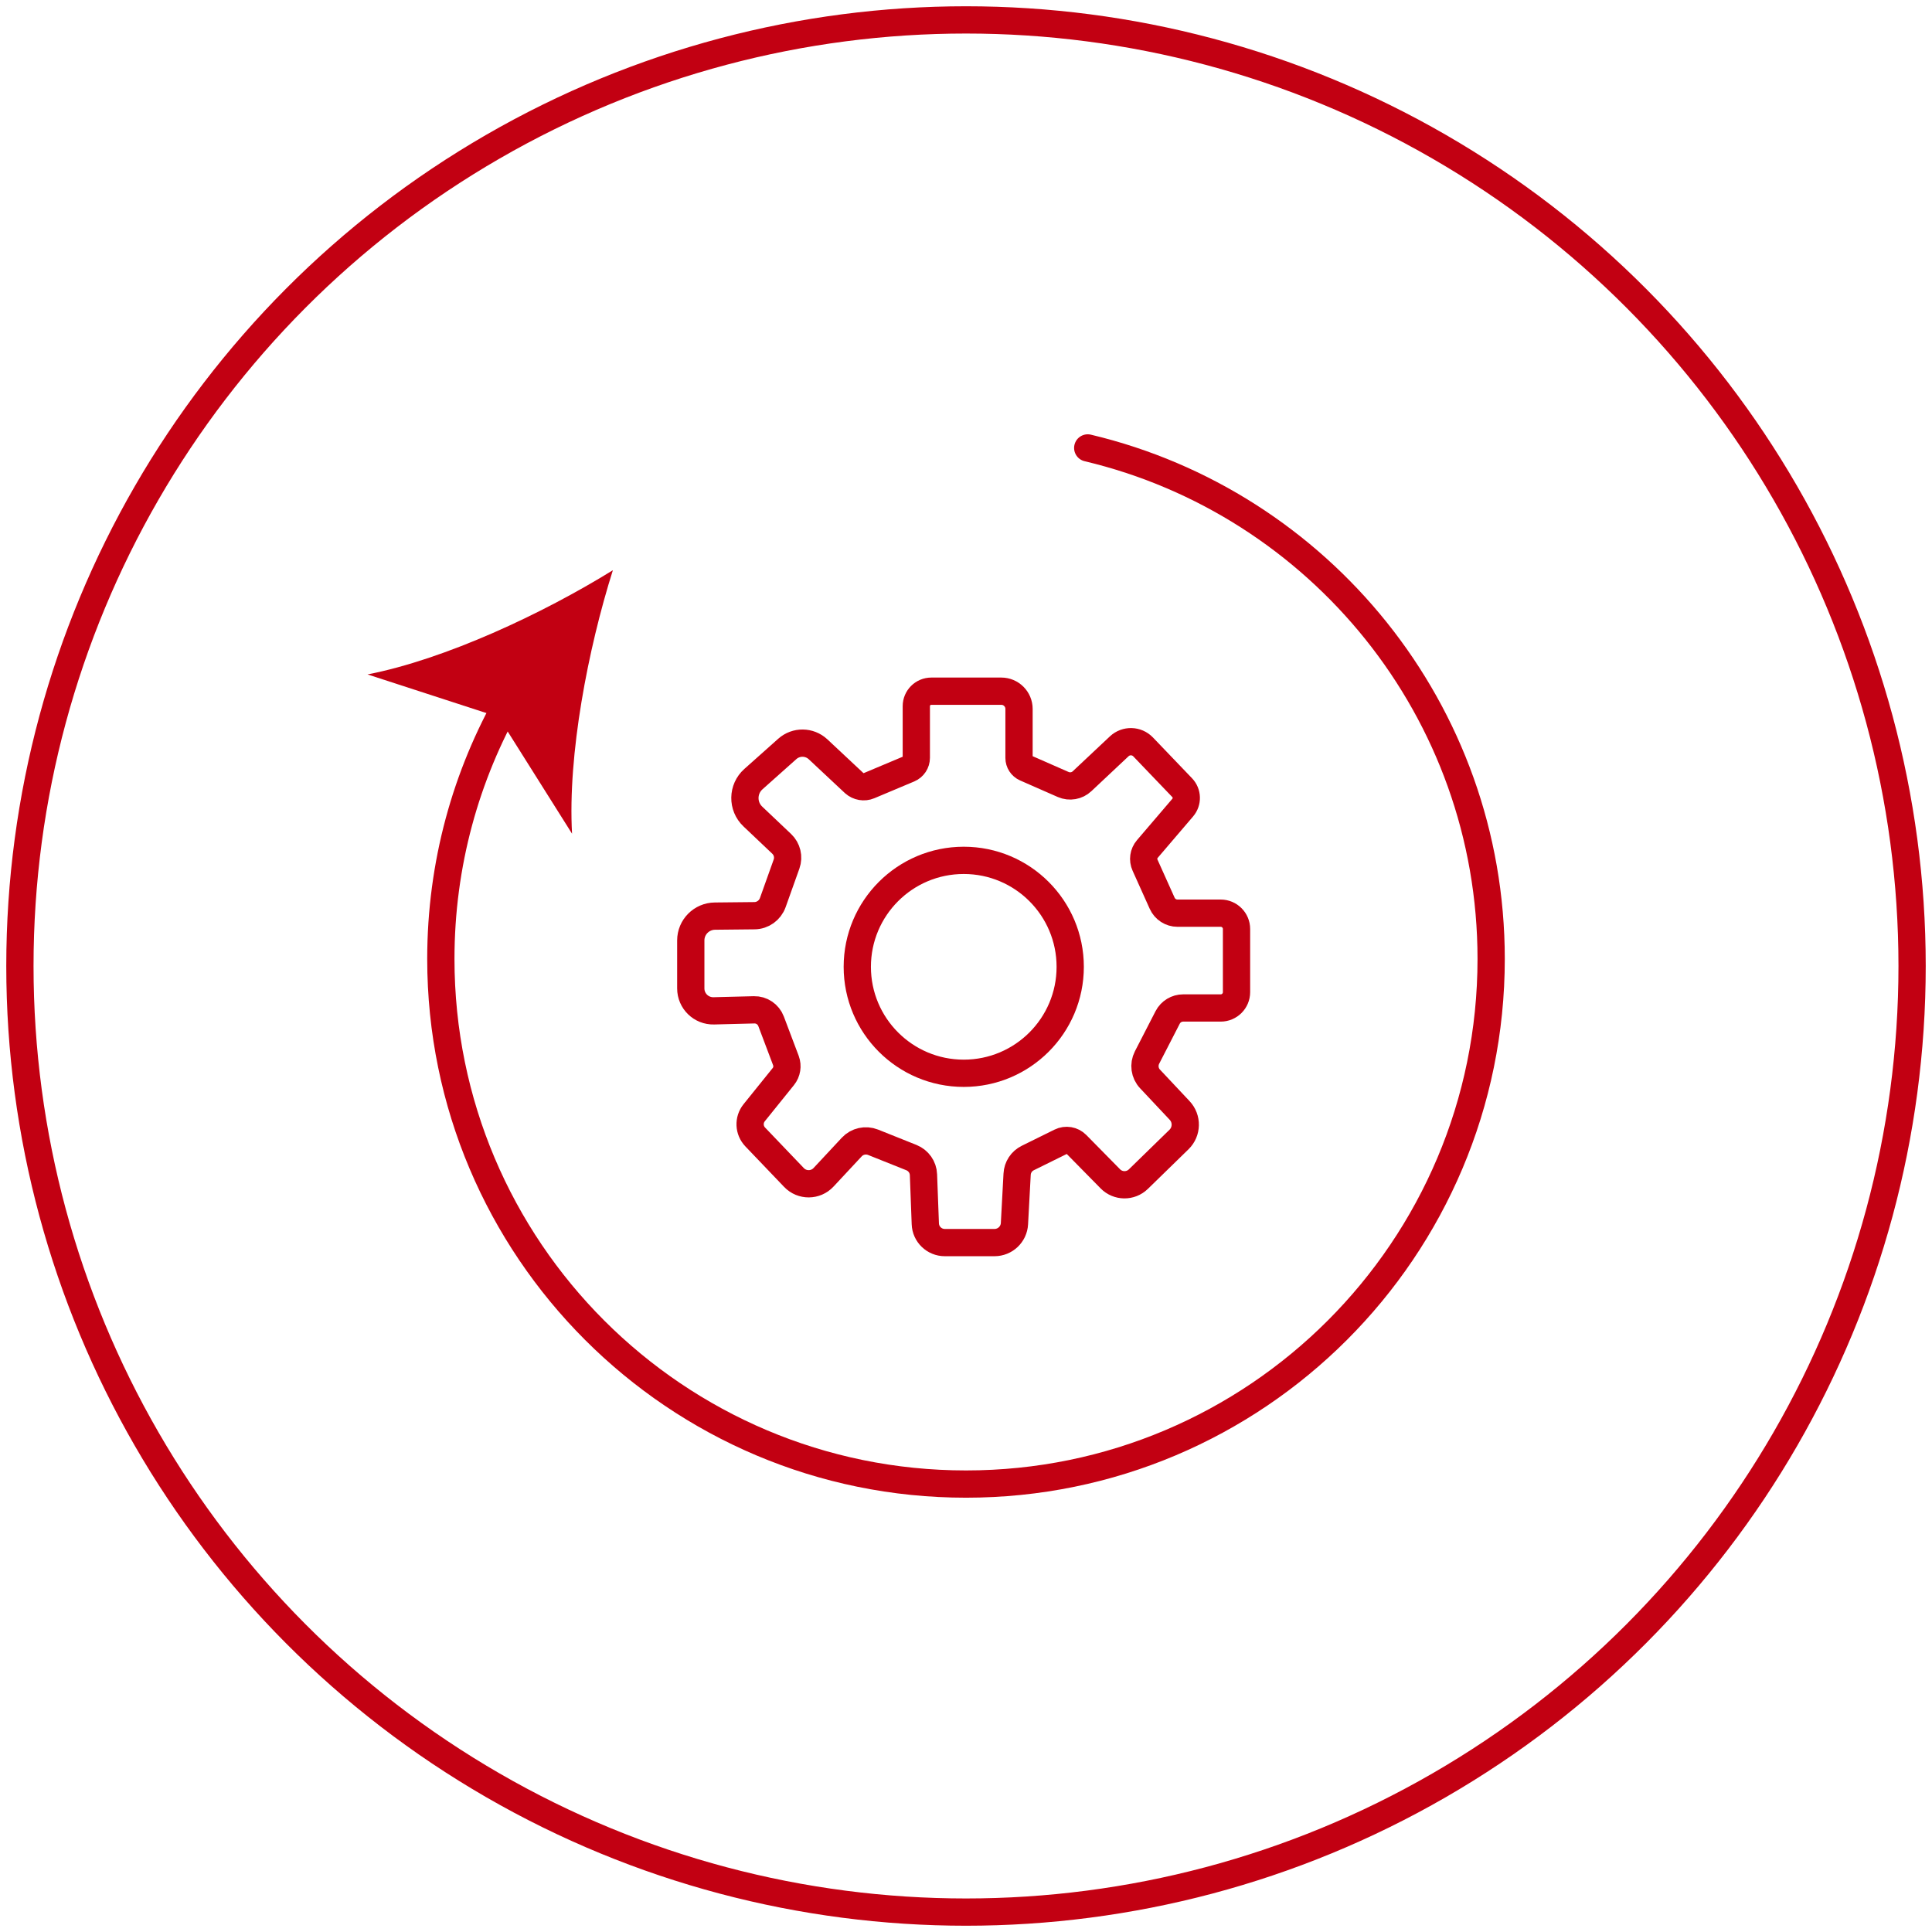
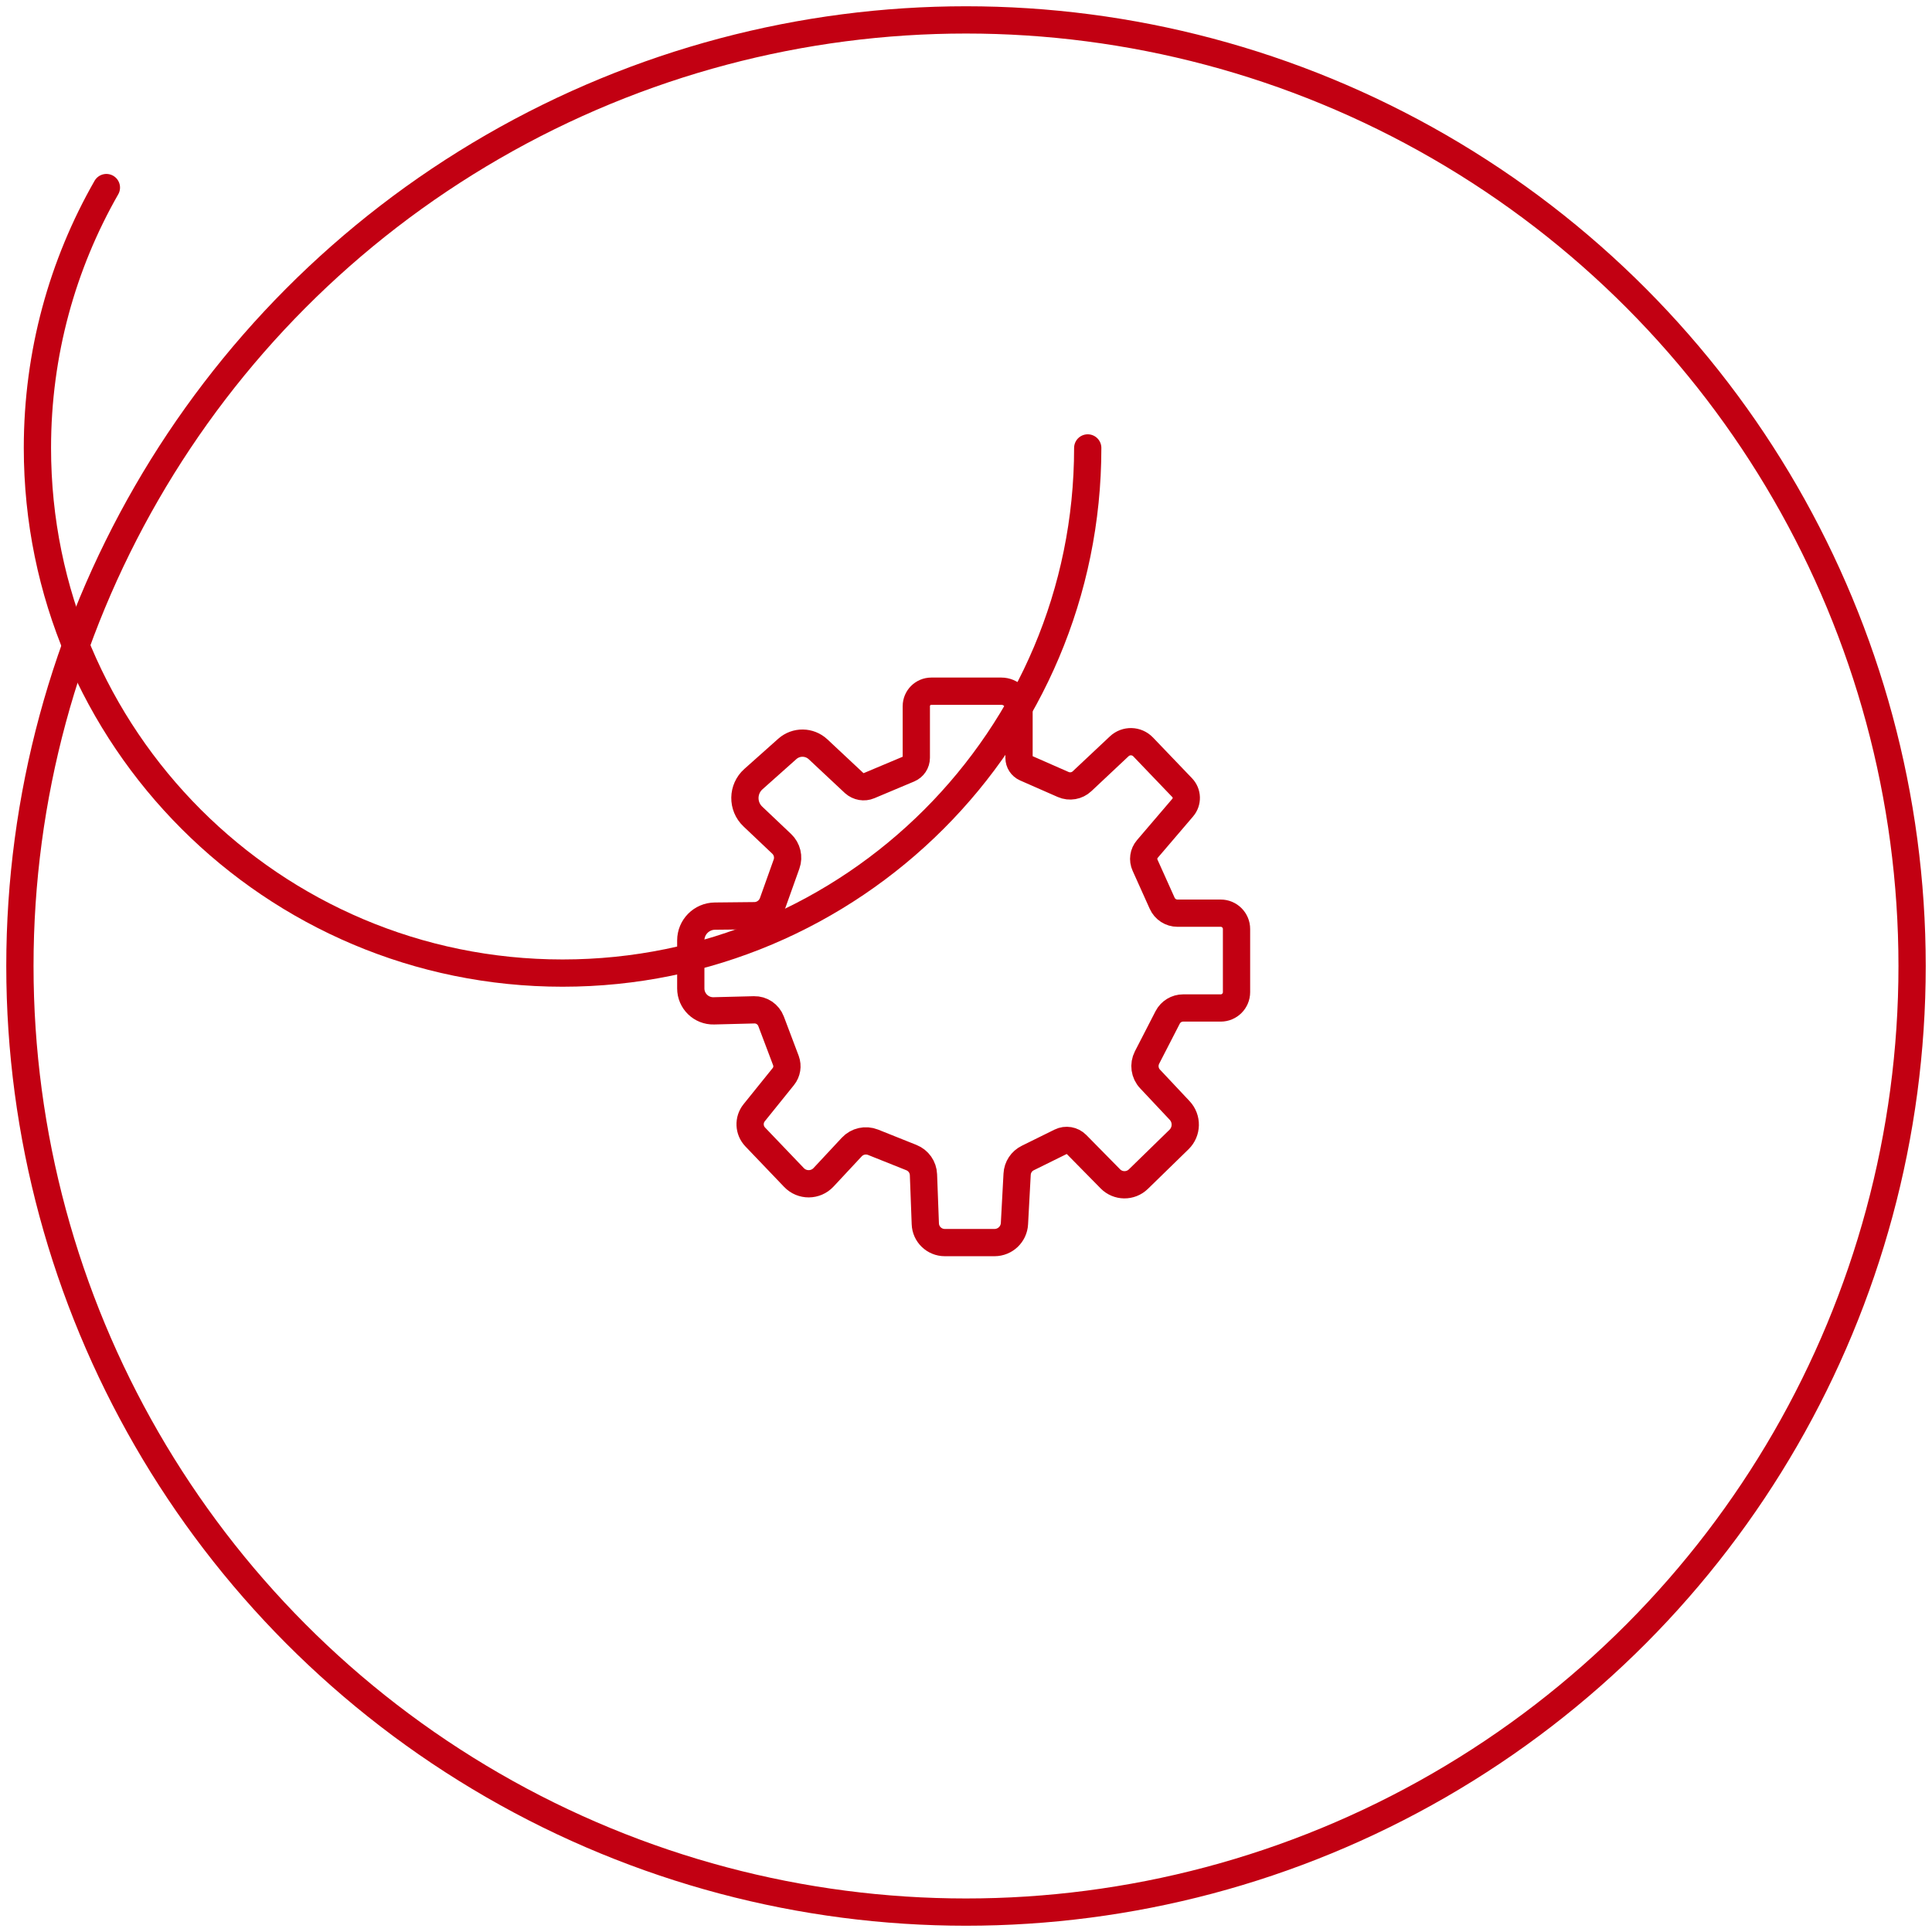
<svg xmlns="http://www.w3.org/2000/svg" version="1.1" id="Ebene_1" x="0px" y="0px" viewBox="0 0 283.46 283.46" style="enable-background:new 0 0 283.46 283.46;" xml:space="preserve">
  <style type="text/css">
	.st0{fill:none;stroke:#C20012;stroke-width:4;stroke-linecap:round;stroke-miterlimit:10;}
	.st1{fill:#C20012;}
</style>
  <g>
    <circle class="st0" cx="141.73" cy="141.73" r="138.81" />
    <g>
      <g>
-         <path class="st0" d="M159.59,65.72c33.94,8.06,59.19,38.56,59.19,74.97c0,42.55-34.5,77.05-77.05,77.05s-77.05-34.5-77.05-77.05     c0-13.9,3.68-26.94,10.12-38.2" />
+         <path class="st0" d="M159.59,65.72c0,42.55-34.5,77.05-77.05,77.05s-77.05-34.5-77.05-77.05     c0-13.9,3.68-26.94,10.12-38.2" />
        <g>
-           <path class="st1" d="M89.92,83.66c-3.65,11.55-6.64,27.09-5.99,38.66l-10.78-17.12l-19.23-6.25      C65.29,96.74,79.62,90.04,89.92,83.66z" />
-         </g>
+           </g>
      </g>
    </g>
-     <circle class="st0" cx="141.4" cy="141.85" r="15.62" />
    <path class="st0" d="M127.51,115.27l5.85-2.46c0.66-0.28,1.08-0.92,1.08-1.63v-7.57c0-1.22,0.99-2.2,2.2-2.2h10.27   c1.44,0,2.6,1.17,2.6,2.6v7.2c0,0.63,0.37,1.2,0.95,1.46l5.53,2.43c0.94,0.41,2.03,0.22,2.77-0.48l5.45-5.12   c1-0.94,2.56-0.9,3.51,0.09l5.72,5.97c0.78,0.81,0.82,2.08,0.08,2.94l-5.18,6.06c-0.57,0.66-0.7,1.59-0.34,2.38l2.51,5.58   c0.4,0.89,1.28,1.46,2.25,1.46h6.34c1.28,0,2.32,1.04,2.32,2.32v9.27c0,1.28-1.04,2.32-2.32,2.32h-5.51   c-0.95,0-1.83,0.53-2.27,1.38l-3.03,5.89c-0.53,1.04-0.36,2.29,0.44,3.14l4.34,4.62c1.14,1.21,1.1,3.11-0.09,4.27l-5.96,5.81   c-1.15,1.12-2.99,1.1-4.11-0.04l-4.95-5.03c-0.62-0.63-1.57-0.79-2.36-0.4l-4.8,2.37c-0.92,0.45-1.52,1.36-1.57,2.39l-0.39,7.24   c-0.08,1.56-1.37,2.78-2.93,2.78h-7.29c-1.54,0-2.81-1.22-2.86-2.76l-0.27-7.2c-0.04-1.11-0.73-2.09-1.77-2.51l-5.63-2.25   c-1.09-0.43-2.33-0.15-3.12,0.7l-4.14,4.44c-1.17,1.26-3.16,1.27-4.34,0.03l-5.69-5.95c-0.93-0.98-1-2.49-0.15-3.55l4.28-5.31   c0.53-0.66,0.67-1.55,0.38-2.34l-2.18-5.77c-0.39-1.03-1.39-1.71-2.49-1.68l-5.91,0.15c-1.85,0.05-3.38-1.44-3.38-3.29v-7.04   c0-1.96,1.58-3.55,3.54-3.57l5.8-0.06c1.21-0.01,2.28-0.78,2.69-1.92l2.02-5.66c0.37-1.04,0.09-2.2-0.71-2.96l-4.23-4.01   c-1.59-1.5-1.55-4.04,0.08-5.49l4.97-4.43c1.29-1.15,3.24-1.13,4.51,0.05l5.31,4.97C125.93,115.43,126.78,115.58,127.51,115.27z" />
  </g>
</svg>